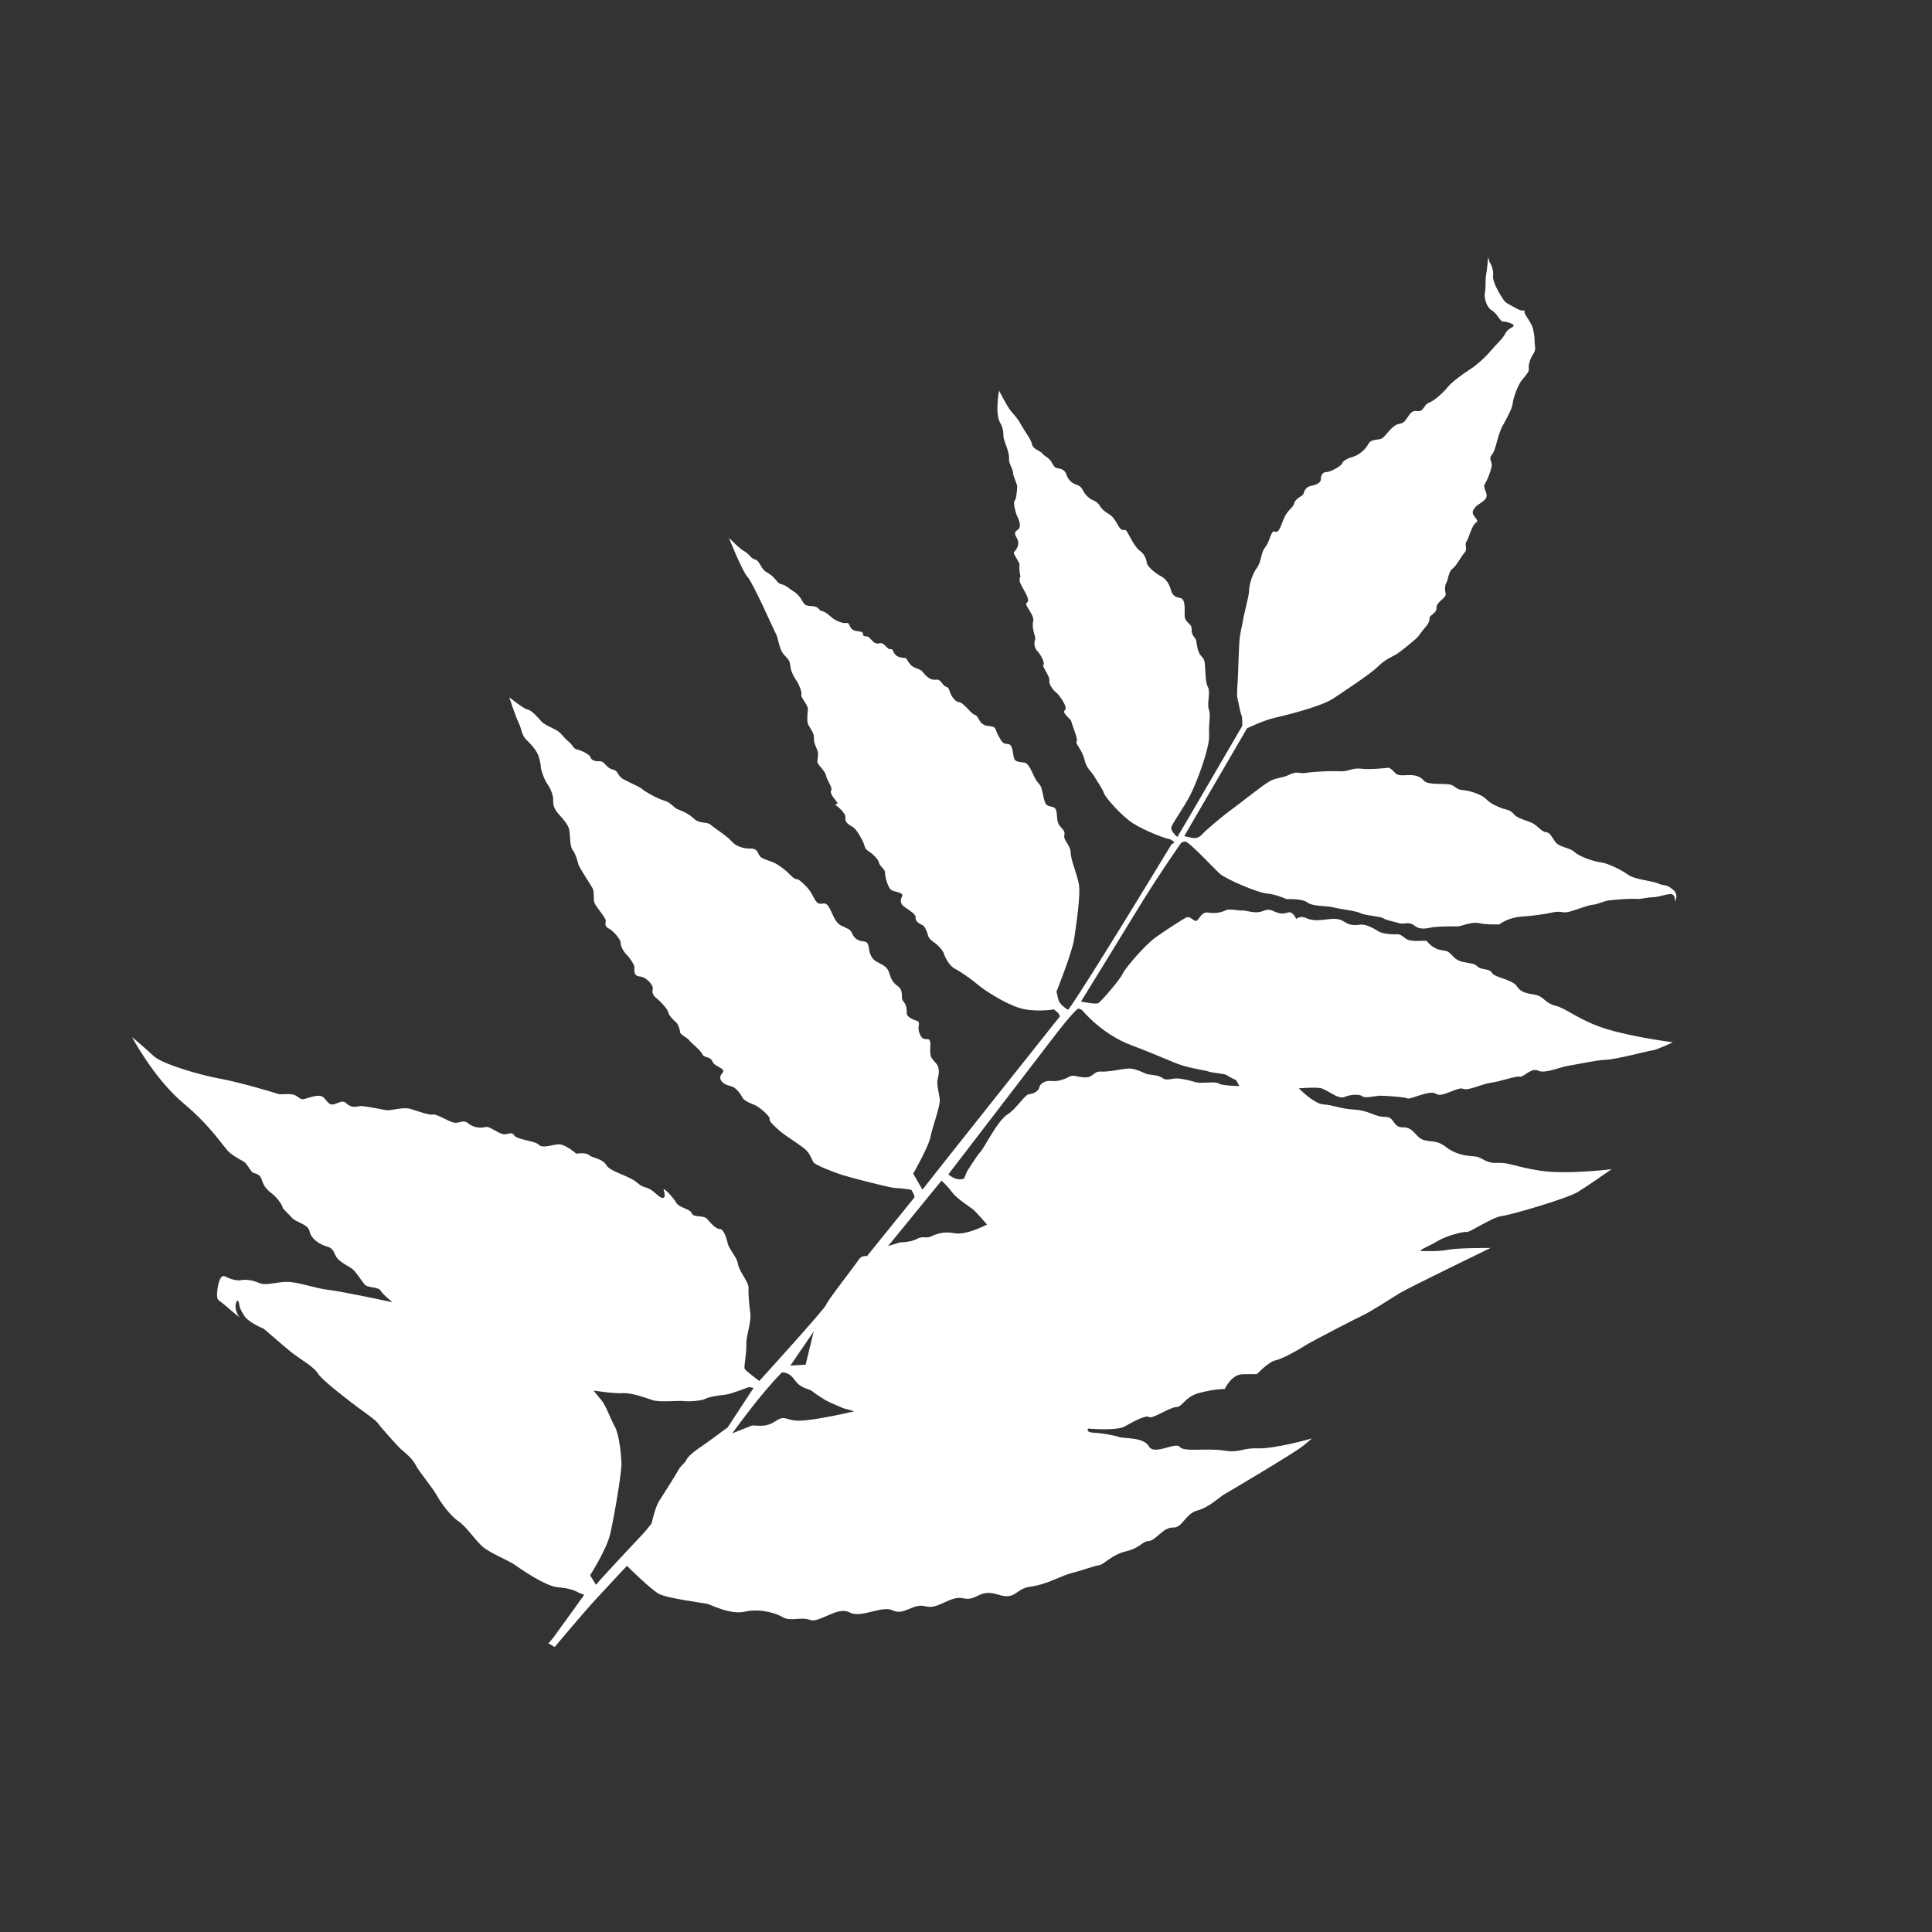
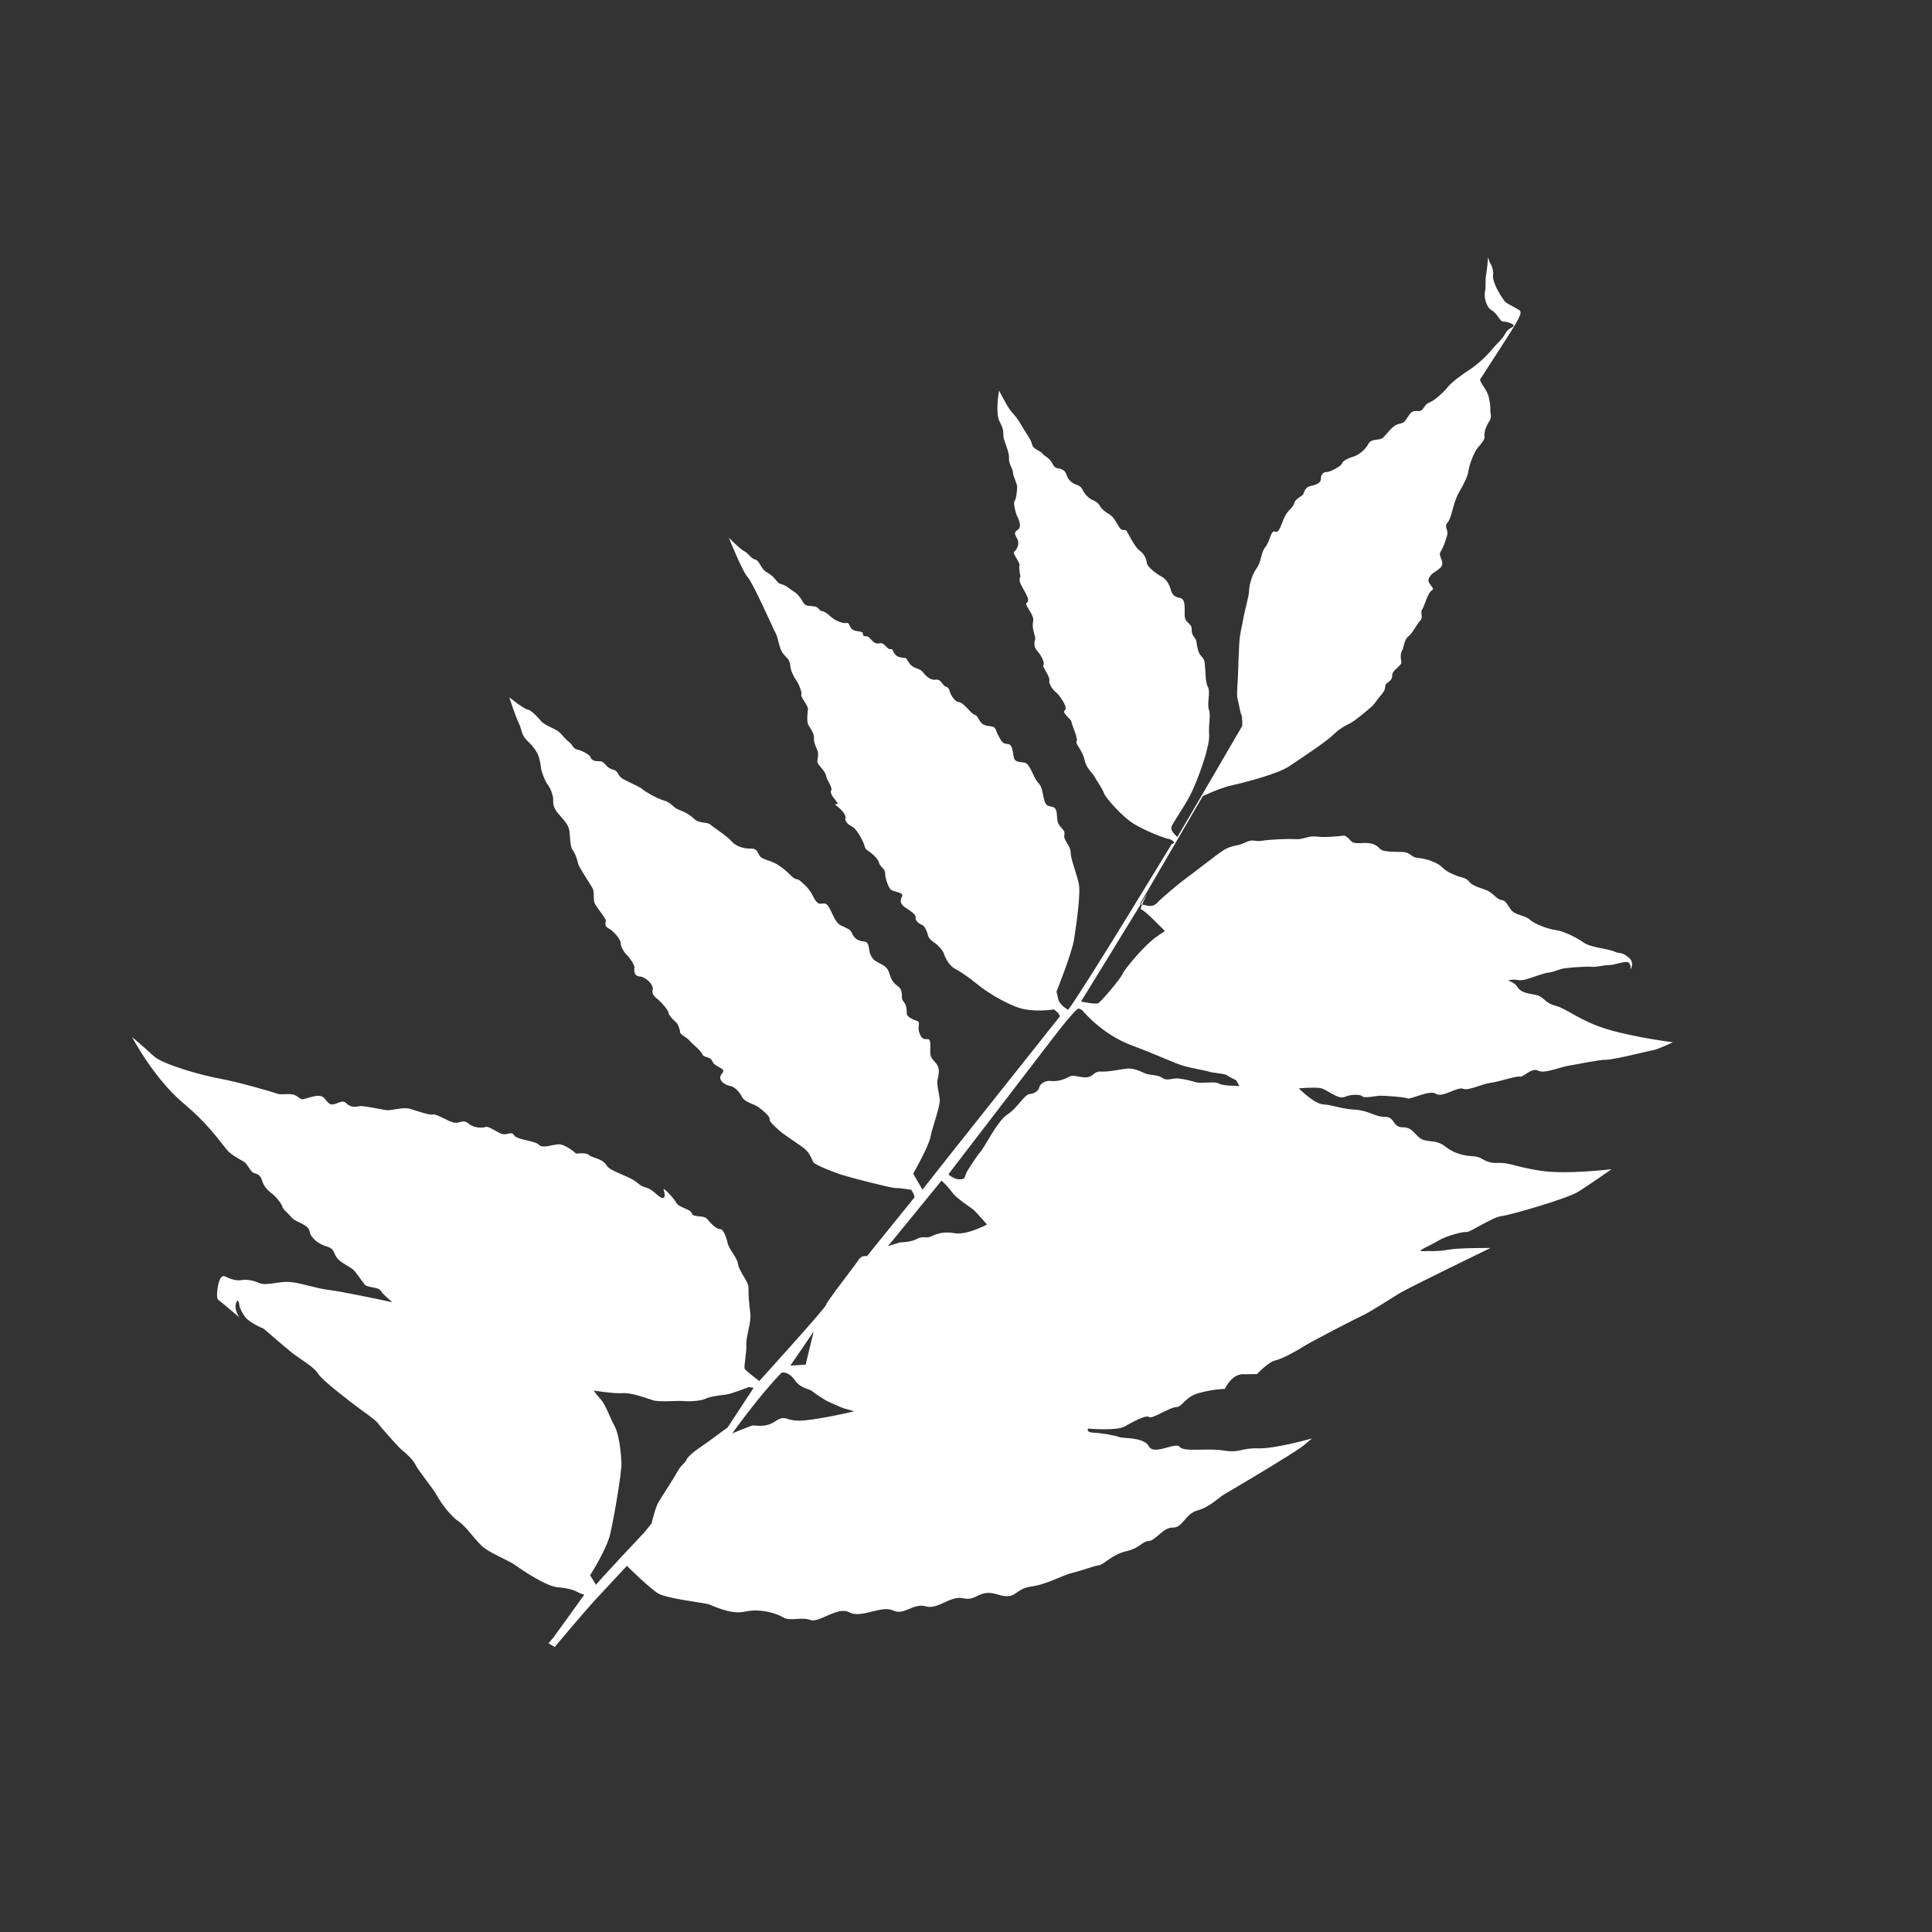
<svg xmlns="http://www.w3.org/2000/svg" version="1.1" x="0px" y="0px" width="141.73px" height="141.73px" viewBox="0 0 141.73 141.73" enable-background="new 0 0 141.73 141.73" xml:space="preserve">
  <rect x="0" y="0" width="141.73" height="141.73" fill="#333333" stroke="none" />
  <g>
-     <path fill="white" d="M111.23,22.62c-0.57-0.33-0.75-0.36-0.94-0.64c-0.19-0.28-0.82-1.25-0.76-1.77c0.07-0.52-0.26-0.99-0.26-0.99l-0.1-0.36   c0,0-0.07,0.87-0.15,1.3c-0.08,0.43,0,0.87-0.08,1.24c-0.09,0.37,0.07,1.12,0.5,1.37c0.43,0.25,0.59,0.83,0.84,0.82   c0.25-0.01,0.82,0.19,0.76,0.32c-0.06,0.13-0.42,0.17-0.62,0.57c-0.2,0.4-0.63,0.74-1.01,1.2c-0.38,0.47-1.11,1.13-1.59,1.43   c-0.48,0.3-1.35,0.94-1.61,1.28c-0.26,0.34-0.94,0.97-1.31,1.12c-0.37,0.14-0.34,0.32-0.59,0.56c-0.26,0.24-0.56-0.14-0.91,0.34   c-0.35,0.48-0.34,0.61-0.78,0.69c-0.44,0.08-0.84,0.69-1.13,0.98c-0.29,0.29-0.88,0.04-1.11,0.49c-0.23,0.45-0.76,0.84-1.1,0.93   c-0.34,0.09-0.79,0.31-0.82,0.49c-0.03,0.18-0.89,0.66-1.16,0.64c-0.27-0.01-0.41,0.26-0.4,0.51c0.01,0.25-0.31,0.43-0.72,0.5   c-0.41,0.07-0.52,0.45-0.57,0.6c-0.04,0.15-0.59,0.33-0.66,0.66c-0.07,0.33-0.45,0.48-0.7,1c-0.26,0.53-0.4,1.25-0.71,1.1   c-0.31-0.15-0.37,0.72-0.72,1.14c-0.35,0.42-0.26,1.04-0.63,1.54c-0.37,0.5-0.56,1.31-0.56,1.67c0,0.35-0.36,1.62-0.42,2.03   c-0.06,0.42-0.26,1.05-0.3,1.84c-0.04,0.8-0.08,1.78-0.09,2.28c-0.01,0.49-0.12,1.42-0.04,1.73c0.08,0.31,0.21,1.08,0.29,1.22   c0.08,0.15,0.06,0.8,0.06,0.8s-4.29,7.38-4.76,8.15c0,0-0.52-0.42-0.44-0.72c0.09-0.31,0.86-1.35,1.38-2.34   c0.51-0.99,1.44-3.51,1.39-4.41c-0.05-0.9,0.14-1.49-0.02-1.89c-0.15-0.4,0.13-1.27-0.06-1.62c-0.19-0.34-0.17-0.94-0.21-1.37   c-0.04-0.43,0.01-0.62-0.28-0.91c-0.29-0.29-0.33-0.88-0.37-1.12c-0.04-0.24-0.37-0.38-0.34-0.84c0.03-0.47-0.47-0.45-0.51-0.97   c-0.03-0.53,0.1-1.28-0.36-1.35c-0.46-0.07-0.59-0.32-0.67-0.63c-0.08-0.31-0.32-0.76-0.68-0.94s-1.04-0.71-1.07-0.99   c-0.03-0.28-0.18-0.67-0.54-0.92c-0.36-0.25-0.86-1.33-0.97-1.46c-0.11-0.13-0.31,0.14-0.57-0.33c-0.26-0.47-0.44-0.73-0.72-0.89   c-0.29-0.17-0.52-0.36-0.67-0.63c-0.15-0.27-0.58-0.42-0.58-0.42s-0.42-0.22-0.65-0.7c-0.24-0.48-0.56-0.3-0.91-0.66   c-0.36-0.35-0.22-0.62-0.55-0.82c-0.33-0.2-0.54,0.01-0.76-0.45c-0.22-0.46-0.59-0.54-0.74-0.75c-0.15-0.21-0.68-0.3-0.76-0.67   c-0.08-0.38-0.45-0.82-0.77-1.38c-0.31-0.57-0.5-0.72-0.79-1.08c-0.29-0.35-0.86-1.49-0.86-1.49s-0.31,1.65,0.06,2.32   c0.37,0.67,0.2,0.89,0.29,1.22s0.42,1.05,0.38,1.43c-0.04,0.38,0.27,0.72,0.29,1.04c0.01,0.31,0.32,0.82,0.31,1.08   c-0.02,0.26-0.06,0.87-0.19,1c-0.12,0.13,0.07,0.83,0.14,1.02c0.07,0.18,0.48,0.86,0.07,1.12c-0.4,0.26-0.02,0.49,0.05,0.84   c0.07,0.35-0.2,0.69-0.31,0.78c-0.11,0.09,0.47,0.8,0.41,0.97c-0.07,0.17,0.07,0.83,0.07,0.83s-0.17,0.16,0.03,0.57   c0.19,0.41,0.74,1.17,0.45,1.33c-0.29,0.16,0.58,0.87,0.45,1.39c-0.13,0.52,0.21,1.14,0.15,1.3c-0.07,0.17-0.13,0.59,0.18,0.9   c0.3,0.31,0.55,0.92,0.42,0.99c-0.13,0.07,0.5,0.85,0.44,1.14c-0.06,0.29,0.34,0.78,0.48,0.86c0.14,0.08,0.93,1.1,0.66,1.31   c-0.27,0.21,0.46,0.65,0.48,0.86c0.02,0.21,0.51,1.27,0.38,1.43c-0.13,0.17,0.43,0.66,0.57,1.33c0.14,0.66,0.53,0.9,0.71,1.22   s0.62,0.94,0.73,1.27c0.12,0.32,1.27,1.65,2.13,2.2c0.86,0.55,2.36,1.11,2.6,1.14c0.24,0.03,0.44,0.27,0.44,0.27l-0.22,0.13   c0,0-6.36,10.5-7.58,12.14c0,0-0.63-0.33-0.73-0.79c-0.1-0.46-0.13-0.54-0.13-0.54s1.15-2.86,1.3-3.88   c0.15-1.01,0.49-3.3,0.34-4.03c-0.14-0.73-0.59-1.77-0.6-2.31c-0.01-0.54-0.56-0.88-0.46-1.29c0.1-0.41-0.41-0.51-0.5-1.01   c-0.09-0.5,0.02-0.95-0.39-1.04c-0.41-0.1-0.49-0.08-0.63-0.68c-0.14-0.6-0.11-0.78-0.43-1.12c-0.32-0.34-0.56-1.36-0.96-1.44   c-0.39-0.07-0.72-0.02-0.8-0.39c-0.08-0.37-0.08-0.96-0.44-0.98c-0.37-0.02-0.42-0.12-0.68-0.59c-0.26-0.47-0.14-0.66-0.58-0.71   c-0.44-0.05-0.64-0.1-0.87-0.52c-0.23-0.42-0.22-0.23-0.46-0.42c-0.23-0.19-0.25-0.28-0.65-0.64c-0.39-0.36-0.37-0.02-0.74-0.46   c-0.37-0.44-0.23-0.77-0.54-0.86c-0.3-0.08-0.35-0.57-0.74-0.52c-0.39,0.06-0.7-0.22-0.92-0.49c-0.21-0.27-0.3-0.25-0.63-0.39   c-0.34-0.14-0.42-0.35-0.58-0.58c-0.16-0.23,0.04-0.05-0.53-0.19c-0.56-0.14-0.42-0.64-0.68-0.59c-0.26,0.05-0.45-0.52-0.79-0.43   s-0.48-0.12-0.71-0.35c-0.22-0.23-0.16-0.11-0.42-0.18c-0.27-0.08,0.17-0.29-0.52-0.36c-0.68-0.07-0.49-0.66-0.78-0.6   c-0.29,0.06-0.8-0.17-1.04-0.36c-0.24-0.19-0.47-0.45-0.77-0.51c-0.29-0.06-0.18-0.32-0.68-0.36c-0.51-0.04-0.57-0.04-0.78-0.41   c-0.21-0.37-0.46-0.59-0.69-0.72c-0.23-0.13-0.43-0.37-0.78-0.47c-0.35-0.1-0.27-0.14-0.59-0.48c-0.32-0.34-0.47-0.32-0.73-0.56   c-0.26-0.24-0.37-0.73-0.67-0.79c-0.29-0.06-0.47-0.45-0.78-0.6s-1.13-0.99-1.13-0.99s0.98,2.46,1.37,2.88   c0.4,0.42,1.89,3.82,2.07,4.14c0.18,0.32,0.24,1.06,0.5,1.43c0.27,0.37,0.52,0.42,0.57,0.97c0.05,0.55,0.46,1.06,0.54,1.21   c0.08,0.15,0.35,0.74,0.26,0.88c-0.08,0.14,0.51,0.81,0.49,1.05c-0.03,0.24-0.1,0.92,0.02,1.15s0.46,0.65,0.42,0.99   c-0.03,0.34,0.17,0.65,0.27,0.95c0.1,0.3-0.07,0.69,0,0.87c0.07,0.18,0.57,0.62,0.62,0.94c0.05,0.33,0.5,0.85,0.37,1.08   c-0.13,0.23,0.33,0.71,0.45,0.88c0.12,0.16-0.27,0.09-0.12,0.19c0.16,0.11,0.78,0.6,0.72,0.95s0.33,0.53,0.57,0.68   c0.25,0.15,0.64,0.87,0.75,1.13c0.11,0.26,0.08,0.44,0.33,0.59c0.25,0.15,0.75,0.58,0.81,0.87c0.06,0.29,0.46,0.48,0.45,0.75   c-0.02,0.26,0.2,1.05,0.43,1.24c0.24,0.19,0.99,0.16,0.8,0.52c-0.19,0.36-0.03,0.59,0.23,0.77c0.26,0.18,0.83,0.51,0.78,0.76   c-0.05,0.26,0.34,0.49,0.49,0.54c0.15,0.04,0.36,0.48,0.41,0.74c0.05,0.26,0.36,0.48,0.52,0.58c0.16,0.11,0.59,0.54,0.65,0.77   c0.06,0.22,0.37,0.89,0.82,1.12c0.45,0.23,1.19,0.76,1.68,1.17c0.48,0.41,1.9,1.33,3,1.69c1.1,0.36,2.58,0.12,2.58,0.12l0.3,0.25   l0.14,0.25c0,0-9.59,12.06-10.09,12.72l-0.68-1.17c0,0,1.13-1.98,1.26-2.67c0.13-0.69,0.74-2.32,0.69-2.77   c-0.05-0.45-0.23-1.12-0.17-1.42c0.06-0.29,0.24-0.84-0.1-1.23c-0.34-0.39-0.41-0.45-0.43-0.83c-0.02-0.38,0.11-0.97-0.21-0.95   c-0.31,0.01-0.44-0.04-0.6-0.51c-0.16-0.46,0.17-0.74-0.21-0.85s-0.7-0.33-0.7-0.51c-0.01-0.19,0.02-0.56-0.21-0.85   c-0.23-0.29-0.1-0.24-0.17-0.71c-0.07-0.48-0.43-0.43-0.7-0.9c-0.26-0.47-0.16-0.81-0.68-1.11c-0.52-0.29-0.68-0.3-0.89-0.73   c-0.21-0.43-0.02-0.96-0.52-1c-0.51-0.04-0.72-0.31-0.86-0.62c-0.14-0.31-0.33-0.3-0.52-0.42c-0.19-0.12-0.49-0.08-0.83-0.8   c-0.33-0.72-0.45-0.98-0.75-0.94c-0.3,0.04-0.45,0.06-0.73-0.5c-0.27-0.56-0.61-0.86-0.92-1.13c-0.31-0.28-0.29,0-0.71-0.41   c-0.42-0.41-0.42-0.41-0.91-0.76c-0.48-0.35-1.19-0.4-1.38-0.68c-0.19-0.28-0.19-0.57-0.69-0.55c-0.51,0.02-1.11-0.19-1.4-0.55   c-0.29-0.35-1.29-0.99-1.54-1.21s-0.79-0.04-1.2-0.43c-0.41-0.39-0.86-0.56-1.19-0.69c-0.33-0.14-0.5-0.5-1-0.64   c-0.5-0.14-1.39-0.65-1.59-0.83c-0.2-0.18-0.65-0.35-1.01-0.54c-0.36-0.19-0.58-0.23-0.78-0.6c-0.21-0.37-0.35-0.23-0.65-0.42   c-0.3-0.19-0.39-0.52-0.73-0.5c-0.34,0.03-0.61-0.11-0.64-0.29c-0.03-0.17-0.63-0.49-0.96-0.56c-0.33-0.07-0.31-0.31-0.64-0.58   c-0.34-0.26-0.53-0.61-0.83-0.8c-0.3-0.19-0.99-0.45-1.19-0.7c-0.2-0.24-0.72-0.83-1-0.86c-0.28-0.04-1.34-0.9-1.34-0.9   s0.44,1.37,0.69,1.88c0.25,0.51,0.17,0.88,0.64,1.32c0.47,0.45,0.72,0.83,0.82,1.13c0.1,0.3,0.17,0.71,0.17,0.84   s0.25,0.92,0.5,1.24c0.24,0.32,0.4,0.84,0.4,1.07c0,0.23-0.04,0.57,0.35,1.03c0.39,0.46,0.78,0.83,0.84,1.28   c0.06,0.45,0.04,1.17,0.24,1.42c0.2,0.24,0.38,0.86,0.41,1.03c0.03,0.18,0.91,1.52,1.05,1.77c0.14,0.25,0.05,0.78,0.13,1.05   c0.09,0.28,0.87,1.16,0.84,1.34c-0.03,0.18-0.1,0.41,0.21,0.56c0.31,0.15,0.89,0.79,0.88,1.06c-0.01,0.27,0.27,0.72,0.45,0.88   c0.18,0.16,0.56,0.72,0.56,0.89c-0.01,0.16-0.09,0.66,0.38,0.69c0.47,0.03,1.06,0.64,0.96,0.98c-0.1,0.35,0.23,0.58,0.4,0.72   c0.17,0.13,0.75,0.77,0.75,0.94c-0.01,0.16,0.39,0.59,0.54,0.7c0.16,0.11,0.32,0.57,0.32,0.75c0.01,0.19,0.5,0.37,0.69,0.62   c0.2,0.24,0.8,0.69,0.94,0.99c0.14,0.31,0.58,0.13,0.75,0.55c0.17,0.42,1.07,0.47,0.7,0.87c-0.36,0.39,0.06,0.8,0.57,0.91   c0.51,0.1,0.81,0.65,0.93,0.87s0.55,0.4,0.87,0.52s1.17,0.84,1.12,1.03c-0.05,0.19,0.3,0.48,0.69,0.84   c0.39,0.36,1.61,1.1,1.94,1.41c0.33,0.3,0.47,0.74,0.58,0.93c0.11,0.2,1.51,0.74,2.1,0.93c0.59,0.19,3.56,0.96,3.91,0.96   c0.35,0,1.17,0.13,1.17,0.13l0.18,0.32l0.06,0.23l-3.5,4.33c0,0-0.36-0.13-0.62,0.28c-0.26,0.41-2.32,3.03-2.37,3.28   c-0.05,0.25-4.9,5.59-4.9,5.59s-0.99-0.74-1.07-0.89c-0.08-0.15,0.15-1.18,0.12-1.77c-0.04-0.59,0.38-1.63,0.29-2.32   c-0.09-0.69-0.15-1.43-0.13-1.86c0.02-0.43-0.69-1.19-0.77-1.73c-0.08-0.54-0.65-1.06-0.76-1.54c-0.11-0.49-0.32-1.04-0.57-1.04   c-0.25,0.01-0.62-0.36-0.92-0.72c-0.29-0.35-1.01-0.08-1.14-0.43c-0.13-0.35-0.92-0.39-1.14-0.78c-0.22-0.39-1.05-1.26-0.92-0.91   c0.13,0.35,0.15,0.92-0.57,0.25c-0.72-0.66-0.77-0.28-1.38-0.81c-0.62-0.53-1.99-0.8-2.26-1.29c-0.28-0.49-1.07-0.53-1.28-0.74   c-0.21-0.21-0.93-0.1-0.93-0.1s-0.84-0.76-1.38-0.68c-0.54,0.07-1.12,0.3-1.37,0.02c-0.25-0.28-1.62-0.36-1.8-0.68   s-0.47-0.03-0.82-0.09c-0.36-0.06-1.01-0.6-1.26-0.53c-0.25,0.08-0.84,0.11-1.26-0.24c-0.42-0.35-0.62-0.01-1.04-0.07   c-0.42-0.06-1.34-0.68-1.59-0.6c-0.25,0.07-1.15-0.27-1.68-0.42c-0.54-0.15-1.4,0.16-1.75,0.1s-1.67-0.33-1.9-0.3   c-0.24,0.04-0.65,0.17-1.02-0.21c-0.37-0.38-0.9,0.34-1.28,0c-0.38-0.34-0.35-0.68-1.15-0.49c-0.8,0.19-0.72,0.33-1.16,0   c-0.44-0.33-1.08-0.08-1.44-0.2c-0.36-0.13-2.83-0.85-4.18-1.1c-1.36-0.24-4.26-1.05-4.93-1.68c-0.67-0.63-1.57-1.38-1.57-1.38   s1.57,3,3.74,4.83c2.17,1.82,2.96,3.25,3.4,3.63c0.43,0.37,0.9,0.57,1.1,0.71c0.21,0.14,0.46,0.71,0.66,0.79   c0.21,0.08,0.5,0.08,0.64,0.58c0.15,0.5,0.49,0.76,0.78,0.99c0.29,0.23,0.68,0.75,0.71,0.93c0.03,0.17,0.42,0.47,0.7,0.8   c0.28,0.33,1.19,0.46,1.29,0.99c0.1,0.52,0.68,0.94,1.26,1.11c0.57,0.16,0.5,0.5,0.75,0.84c0.26,0.34,0.9,0.63,1.14,0.82   c0.24,0.19,0.67,0.86,0.88,1.12c0.21,0.27,1.03,0.17,1.19,0.47c0.17,0.29,0.86,0.84,0.86,0.84s-3.69-0.79-4.66-0.9   c-0.97-0.11-2.14-0.55-2.94-0.59c-0.8-0.04-1.67,0.31-2.18,0.08c-0.51-0.23-1.02-0.27-1.31-0.21c-0.29,0.06-0.73-0.04-1.18-0.27   c-0.45-0.23-0.6,0.94-0.6,1.36c0.01,0.42,0.08,0.31,0.69,0.84c0.61,0.53,0.95,0.79,0.95,0.79s-0.38-0.5-0.26-0.98   c0.12-0.48,0.24-0.1,0.25,0.05c0.02,0.15,0.03,0.28,0.35,0.8c0.32,0.53,1.44,0.97,1.44,0.97s1.43,1.24,2.02,1.72   c0.59,0.48,1.65,1.05,1.97,1.58c0.33,0.53,2.53,2.18,2.82,2.4c0.29,0.23,1.42,0.99,1.6,1.27c0.19,0.28,1.45,1.68,1.63,1.84   c0.18,0.16,0.86,0.68,1.1,1.17c0.23,0.48,1.23,1.64,1.58,2.28c0.36,0.64,1.04,1.52,1.6,1.89c0.56,0.37,1.28,1.49,1.84,1.92   c0.56,0.43,1.86,0.97,2.24,1.24c0.38,0.27,2.26,1.58,3.17,1.66c0.91,0.07,1.31,0.27,1.45,0.35c0.14,0.08,0.5,0.2,0.5,0.2   s-2.04,2.84-2.26,3.13c-0.23,0.29-0.37,0.43-0.37,0.43l0.46,0.27c0,0,2.02-2.41,2.98-3.46c0.97-1.05,2.32-2.49,2.32-2.49   s1.72,1.71,2.34,2.05c0.62,0.34,3.29,0.67,3.6,0.75c0.31,0.09,1.65,0.8,2.71,0.56c1.07-0.25,2.3,0.1,2.81,0.42   c0.52,0.31,1.34-0.06,1.99,0.19c0.65,0.24,2.01-1.03,2.87-0.56c0.86,0.47,2.37-0.54,3.19-0.14c0.83,0.4,1.49-0.57,2.41-0.3   c0.92,0.26,1.79-0.82,2.77-0.59c0.99,0.23,1.14-0.72,2.51-0.28c1.37,0.45,1.23-0.42,2.43-0.58s2.22-0.8,3.05-1.01   c0.83-0.2,1.53-0.5,1.93-0.55c0.4-0.05,0.94-0.78,2.01-1.03c1.06-0.25,1.14-0.72,1.65-0.75c0.51-0.02,1.07-1.02,1.78-0.99   c0.71,0.04,0.9-1.01,1.79-1.25c0.9-0.24,1.61-0.98,2-1.2c0.39-0.22,5.12-3.02,5.77-3.55c0.65-0.54,0.65-0.54,0.65-0.54   s-2.71,0.77-3.94,0.73c-1.23-0.05-1.34,0.36-2.53,0.16c-1.19-0.2-2.94,0.13-3.24-0.27c-0.3-0.39-1.87,0.66-2.26-0.04   c-0.38-0.69-1.86-0.56-2.18-0.68c-0.32-0.12-1.32-0.3-1.9-0.32c-0.57-0.03-0.38-0.3-0.38-0.3s2.08,0.18,2.67-0.15   c0.59-0.33,1.58-0.88,1.8-0.7s1.53-0.72,2-0.73c0.47,0,0.61-0.77,1.74-1.05c1.13-0.29,1.82-0.28,1.82-0.28s0.48-1.08,1.33-1.08   c0.86,0,1.03-0.01,1.03-0.01s0.84-0.89,1.34-1c0.5-0.11,1.49-0.65,2.19-1.09c0.71-0.43,3.72-1.98,4.26-2.23   c0.54-0.26,2.1-1.25,2.67-1.61c0.57-0.36,6.67-3.32,6.67-3.32s-2.29-0.02-3.11,0.13c-0.82,0.15-1.38,0.08-1.88,0.1   c-0.51,0.02,0.45-0.34,1.1-0.73c0.64-0.4,1.92-0.72,2.13-0.67c0.21,0.06,1.89-1.09,2.57-1.17c0.69-0.08,4.79-1.28,5.6-1.77   c0.8-0.49,2.47-1.67,2.47-1.67s-3.29,0.41-5.23,0.11c-1.93-0.3-2.23-0.61-3.15-0.57c-0.93,0.04-1.06-0.44-1.69-0.48   c-0.62-0.04-1.37-0.14-2.05-0.67c-0.68-0.53-0.98-0.36-1.62-0.52c-0.64-0.16-0.75-0.96-1.55-0.94c-0.81,0.01-0.56-0.77-1.33-0.77   c-0.78,0-1.17-0.47-2.23-0.53c-1.06-0.06-1.56-0.34-2.27-0.38c-0.71-0.04-1.82-1.18-1.82-1.18s1.11-0.1,1.58-0.02   c0.48,0.08,1.3,0.87,1.78,0.65c0.48-0.22,1.19-0.19,1.31-0.04c0.13,0.15,1.01-0.04,1.26-0.05c0.25-0.01,1.86,0.09,2.04,0.2   c0.19,0.11,1.65-0.66,2.09-0.34c0.43,0.32,1.59-0.54,1.99-0.37c0.39,0.17,1.31-0.34,2.04-0.44c0.72-0.1,1.86-0.52,2.12-0.45   c0.26,0.07,0.86-0.69,1.34-0.44c0.48,0.25,1.54-0.25,2.29-0.37c0.75-0.12,2.08-0.42,2.72-0.43c0.64-0.01,3.12-0.66,3.44-0.7   c0.32-0.05,1.44-0.58,1.44-0.58s-2.78-0.35-4.79-0.95c-2.01-0.6-2.99-1.52-3.79-1.72c-0.8-0.2-0.87-0.64-1.38-0.78   c-0.51-0.14-1.13-0.1-1.47-0.64c-0.34-0.54-1.64-0.64-1.84-1c-0.2-0.36-0.78-0.17-1.1-0.5c-0.32-0.34-1.18-0.12-1.69-0.65   c-0.51-0.53-0.46-0.43-0.98-0.53c-0.53-0.09-0.95-0.55-1-0.65c-0.06-0.1-1.17,0.13-1.58-0.2c-0.4-0.34-0.55-0.3-0.55-0.3   s-1.01,0.04-1.41-0.21c-0.4-0.25-0.95-0.55-1.35-0.5c-0.4,0.05-0.74,0.07-1.14-0.19c-0.39-0.25-0.67-0.27-1.27-0.2   c-0.6,0.07-1.09,0.13-1.55-0.09c-0.46-0.22-0.74,0.07-0.74,0.07s-0.24-0.6-0.61-0.48c-0.37,0.12-0.63,0.1-1.1-0.12   c-0.46-0.22-0.65,0.06-1.11,0.1c-0.45,0.04-1-0.17-1.15-0.13c-0.15,0.04-0.95-0.16-1.21-0.01c-0.26,0.14-0.76,0.25-1.24,0.17   c-0.47-0.08-0.58,0.28-0.82,0.54c-0.24,0.26-0.5-0.37-0.86-0.17c-0.36,0.2-1.41,0.87-2.21,1.44c-0.8,0.57-2.26,2.29-2.43,2.68   c-0.17,0.4-1.58,2.04-1.78,2.15c-0.2,0.11-1.27-0.12-1.27-0.12s2.38-3.85,4.04-6.58c1.66-2.73,3.25-4.98,3.25-4.98   s0.11-0.19,0.38-0.17c0.27,0.02,2.07,1.95,2.51,2.35c0.44,0.4,2.8,1.41,3.43,1.45c0.62,0.04,1.48,0.42,1.48,0.42   s1.13-0.06,1.51,0.24c0.38,0.31,1.51,0.24,1.91,0.36c0.41,0.12,1.7,0.26,2,0.43c0.31,0.17,1.51,0.24,1.66,0.37   c0.16,0.13,0.84,0.26,1.19,0.37c0.36,0.1,0.68-0.17,1.13,0.19c0.45,0.35,0.98,0.14,1.39,0.09c0.4-0.05,1.43-0.06,1.73-0.05   c0.3,0,1.04-0.37,1.59-0.24c0.54,0.13,1.49,0.09,1.49,0.09s0.62-0.5,1.62-0.57c1-0.07,1.64-0.17,2.31-0.31   c0.66-0.14,0.67,0.11,1.29-0.07c0.61-0.18,1.32-0.47,1.63-0.49c0.31-0.01,0.76-0.26,1.21-0.32c0.45-0.06,1.54-0.14,1.94-0.11   c0.4,0.04,0.78-0.11,1.26-0.12c0.48,0,1.28-0.36,1.48-0.18c0.2,0.18,0.12,0.51,0.12,0.51s0.37-0.5-0.15-0.91   c-0.52-0.42-0.6-0.22-1.04-0.42c-0.44-0.21-1.71-0.28-2.24-0.66c-0.53-0.38-1.5-0.84-1.98-0.9c-0.48-0.05-1.55-0.4-1.94-0.76   c-0.4-0.36-1.11-0.32-1.42-0.76c-0.31-0.44-0.37-0.66-0.67-0.69s-0.6-0.44-0.94-0.64c-0.34-0.2-1.17-0.35-1.42-0.69   c-0.26-0.34-0.67-0.34-0.93-0.45c-0.26-0.11-0.73-0.27-1.1-0.65c-0.37-0.37-1.25-0.63-1.72-0.66s-0.52-0.29-0.9-0.4   c-0.38-0.11-1.65,0.05-1.93-0.28c-0.28-0.33-0.66-0.44-1.17-0.42c-0.5,0.02-0.78,0.05-0.97-0.17c-0.18-0.22-0.41-0.39-0.49-0.37   c-0.09,0.01-1.33,0.16-1.99,0.07c-0.66-0.08-0.94,0.23-1.57,0.19c-0.63-0.04-1.98,0.03-2.48,0.12c-0.5,0.09-0.61-0.17-1.19,0.12   c-0.58,0.29-0.99,0.19-1.57,0.55s-1.93,1.46-2.69,2.01c-0.76,0.55-1.98,1.61-2.15,1.81c-0.18,0.2-0.42,0.36-0.82,0.26   c-0.41-0.1-0.51-0.11-0.51-0.11s3.3-5.67,4.61-7.91c0,0,1.19-0.59,2.14-0.8c0.95-0.21,3.37-0.84,4.19-1.39   c0.82-0.55,2.74-1.81,3.26-2.33c0.52-0.51,0.92-0.67,1.29-0.87c0.37-0.21,1.11-0.84,1.44-1.12c0.33-0.28,0.42-0.52,0.66-0.79   c0.24-0.26,0.42-0.52,0.41-0.78c-0.01-0.25,0.53-0.33,0.51-0.77c-0.02-0.44,0.76-0.71,0.67-1.05s-0.03-0.69,0.07-0.81   c0.1-0.12,0.12-0.77,0.44-1.01c0.32-0.24,0.61-0.88,0.87-1.16c0.26-0.27-0.02-0.6,0.15-0.83c0.17-0.22,0.39-1.21,0.71-1.39   c0.32-0.18-0.44-0.5-0.21-0.91c0.22-0.42,0.46-0.39,0.84-0.76c0.38-0.37-0.18-0.84-0.01-1.12c0.17-0.29,0.38-0.76,0.5-1.25   c0.12-0.48-0.28-0.56,0.05-0.96c0.32-0.41,0.34-1.31,0.8-2.15c0.47-0.84,0.67-1.24,0.72-1.66c0.06-0.42,0.41-1.36,0.69-1.67   c0.28-0.32,0.53-0.62,0.48-0.82c-0.04-0.2,0.07-0.68,0.32-1.05c0.25-0.37,0.11-0.61,0.11-0.8c-0.01-0.19,0.02-0.43-0.11-1.01   s-0.67-1.08-0.64-1.32C111.93,22.65,111.81,22.95,111.23,22.62z M51.43,106.13c-0.75,0.5-1.04,0.84-1.09,0.99   c-0.04,0.15-0.39,0.39-0.56,0.7c-0.17,0.31-1.15,1.88-1.43,2.3c-0.28,0.42-0.55,1.64-0.55,1.64l-0.51,0.63c0,0-3.14,3.33-3.57,3.87   l-0.43-0.7c0,0,1.2-1.87,1.47-3.01c0.27-1.14,0.86-4.56,0.83-5.23c-0.03-0.67-0.16-2.06-0.48-2.65c-0.33-0.59-0.66-1.57-1.01-1.98   c-0.36-0.41-0.55-0.68-0.55-0.68s1.51,0.24,2.13,0.19c0.62-0.04,1.65,0.33,2.18,0.51c0.53,0.18,1.9,0.02,2.28,0.07   c0.37,0.05,1.33-0.01,1.62-0.17c0.3-0.16,1.1-0.26,1.47-0.3c0.37-0.03,1.71-0.56,1.71-0.56l0.34,0.07l-1.91,2.91   C53.36,104.71,52.18,105.62,51.43,106.13z M58.58,104.22c-1.04-0.02-0.94-0.46-1.73,0.06c-0.79,0.52-1.47,0.22-1.72,0.31   c-0.25,0.09-1.41,0.56-1.41,0.56s2.03-2.85,3.63-4.46c0,0,0.5-0.11,0.95,0.55c0.45,0.65,1.09,0.64,1.26,0.8   c0.17,0.16,0.71,0.5,0.97,0.66c0.26,0.16,1.32,0.6,1.32,0.6l0.82,0.23C62.68,103.54,59.63,104.24,58.58,104.22z M59.1,100.11   l-1.12,0.07l1.71-2.5L59.1,100.11z M70.04,90.47c-0.87-0.17-1.38,0.08-1.76,0.24c-0.38,0.17-0.56-0.08-1.02,0.18   c-0.46,0.25-1.23,0.25-1.23,0.25l-0.88,0.27l3.92-4.8c0,0,0.42,0.37,0.78,0.86c0.36,0.49,1.39,1.12,1.57,1.28   c0.18,0.16,0.99,1.08,0.99,1.08S70.91,90.63,70.04,90.47z M82.98,76.67c2.17,0.82,3.13,1.31,3.85,1.52   c0.72,0.21,1.7,0.35,1.87,0.43c0.17,0.08,1.15,0.13,1.31,0.26s0.67,0.36,0.67,0.36l0.24,0.43c0,0-1.29-0.01-1.52-0.19   c-0.23-0.17-1.28,0.02-1.64-0.08c-0.36-0.1-0.77-0.22-1.27-0.28c-0.51-0.06-0.87,0.22-1.23-0.05c-0.37-0.27-0.9-0.15-1.31-0.35   c-0.41-0.2-0.89-0.37-1.26-0.33c-0.37,0.03-1.4,0.26-1.94,0.22c-0.54-0.04-0.55,0.48-1.23,0.42c-0.67-0.05-0.76-0.22-1.13-0.02   c-0.36,0.2-0.84,0.34-1.3,0.29c-0.46-0.05-0.81,0.24-0.85,0.47c-0.04,0.24-0.38,0.47-0.72,0.49c-0.34,0.01-0.92,1.06-1.62,1.5   c-0.71,0.43-1.74,2.52-1.97,2.73c-0.22,0.21-1,1.46-1,1.46l-0.2,0.5c0,0-0.49,0.27-1.16-0.3c0,0,6.66-8.68,7.81-10.18   c1.15-1.49,1.6-1.92,1.7-1.97c0.1-0.05,0.32,0.12,0.32,0.12S80.81,75.86,82.98,76.67z" />
+     <path fill="white" d="M111.23,22.62c-0.57-0.33-0.75-0.36-0.94-0.64c-0.19-0.28-0.82-1.25-0.76-1.77c0.07-0.52-0.26-0.99-0.26-0.99l-0.1-0.36   c0,0-0.07,0.87-0.15,1.3c-0.08,0.43,0,0.87-0.08,1.24c-0.09,0.37,0.07,1.12,0.5,1.37c0.43,0.25,0.59,0.83,0.84,0.82   c0.25-0.01,0.82,0.19,0.76,0.32c-0.06,0.13-0.42,0.17-0.62,0.57c-0.2,0.4-0.63,0.74-1.01,1.2c-0.38,0.47-1.11,1.13-1.59,1.43   c-0.48,0.3-1.35,0.94-1.61,1.28c-0.26,0.34-0.94,0.97-1.31,1.12c-0.37,0.14-0.34,0.32-0.59,0.56c-0.26,0.24-0.56-0.14-0.91,0.34   c-0.35,0.48-0.34,0.61-0.78,0.69c-0.44,0.08-0.84,0.69-1.13,0.98c-0.29,0.29-0.88,0.04-1.11,0.49c-0.23,0.45-0.76,0.84-1.1,0.93   c-0.34,0.09-0.79,0.31-0.82,0.49c-0.03,0.18-0.89,0.66-1.16,0.64c-0.27-0.01-0.41,0.26-0.4,0.51c0.01,0.25-0.31,0.43-0.72,0.5   c-0.41,0.07-0.52,0.45-0.57,0.6c-0.04,0.15-0.59,0.33-0.66,0.66c-0.07,0.33-0.45,0.48-0.7,1c-0.26,0.53-0.4,1.25-0.71,1.1   c-0.31-0.15-0.37,0.72-0.72,1.14c-0.35,0.42-0.26,1.04-0.63,1.54c-0.37,0.5-0.56,1.31-0.56,1.67c0,0.35-0.36,1.62-0.42,2.03   c-0.06,0.42-0.26,1.05-0.3,1.84c-0.04,0.8-0.08,1.78-0.09,2.28c-0.01,0.49-0.12,1.42-0.04,1.73c0.08,0.31,0.21,1.08,0.29,1.22   c0.08,0.15,0.06,0.8,0.06,0.8s-4.29,7.38-4.76,8.15c0,0-0.52-0.42-0.44-0.72c0.09-0.31,0.86-1.35,1.38-2.34   c0.51-0.99,1.44-3.51,1.39-4.41c-0.05-0.9,0.14-1.49-0.02-1.89c-0.15-0.4,0.13-1.27-0.06-1.62c-0.19-0.34-0.17-0.94-0.21-1.37   c-0.04-0.43,0.01-0.62-0.28-0.91c-0.29-0.29-0.33-0.88-0.37-1.12c-0.04-0.24-0.37-0.38-0.34-0.84c0.03-0.47-0.47-0.45-0.51-0.97   c-0.03-0.53,0.1-1.28-0.36-1.35c-0.46-0.07-0.59-0.32-0.67-0.63c-0.08-0.31-0.32-0.76-0.68-0.94s-1.04-0.71-1.07-0.99   c-0.03-0.28-0.18-0.67-0.54-0.92c-0.36-0.25-0.86-1.33-0.97-1.46c-0.11-0.13-0.31,0.14-0.57-0.33c-0.26-0.47-0.44-0.73-0.72-0.89   c-0.29-0.17-0.52-0.36-0.67-0.63c-0.15-0.27-0.58-0.42-0.58-0.42s-0.42-0.22-0.65-0.7c-0.24-0.48-0.56-0.3-0.91-0.66   c-0.36-0.35-0.22-0.62-0.55-0.82c-0.33-0.2-0.54,0.01-0.76-0.45c-0.22-0.46-0.59-0.54-0.74-0.75c-0.15-0.21-0.68-0.3-0.76-0.67   c-0.08-0.38-0.45-0.82-0.77-1.38c-0.31-0.57-0.5-0.72-0.79-1.08c-0.29-0.35-0.86-1.49-0.86-1.49s-0.31,1.65,0.06,2.32   c0.37,0.67,0.2,0.89,0.29,1.22s0.42,1.05,0.38,1.43c-0.04,0.38,0.27,0.72,0.29,1.04c0.01,0.31,0.32,0.82,0.31,1.08   c-0.02,0.26-0.06,0.87-0.19,1c-0.12,0.13,0.07,0.83,0.14,1.02c0.07,0.18,0.48,0.86,0.07,1.12c-0.4,0.26-0.02,0.49,0.05,0.84   c0.07,0.35-0.2,0.69-0.31,0.78c-0.11,0.09,0.47,0.8,0.41,0.97c-0.07,0.17,0.07,0.83,0.07,0.83s-0.17,0.16,0.03,0.57   c0.19,0.41,0.74,1.17,0.45,1.33c-0.29,0.16,0.58,0.87,0.45,1.39c-0.13,0.52,0.21,1.14,0.15,1.3c-0.07,0.17-0.13,0.59,0.18,0.9   c0.3,0.31,0.55,0.92,0.42,0.99c-0.13,0.07,0.5,0.85,0.44,1.14c-0.06,0.29,0.34,0.78,0.48,0.86c0.14,0.08,0.93,1.1,0.66,1.31   c-0.27,0.21,0.46,0.65,0.48,0.86c0.02,0.21,0.51,1.27,0.38,1.43c-0.13,0.17,0.43,0.66,0.57,1.33c0.14,0.66,0.53,0.9,0.71,1.22   s0.62,0.94,0.73,1.27c0.12,0.32,1.27,1.65,2.13,2.2c0.86,0.55,2.36,1.11,2.6,1.14c0.24,0.03,0.44,0.27,0.44,0.27l-0.22,0.13   c0,0-6.36,10.5-7.58,12.14c0,0-0.63-0.33-0.73-0.79c-0.1-0.46-0.13-0.54-0.13-0.54s1.15-2.86,1.3-3.88   c0.15-1.01,0.49-3.3,0.34-4.03c-0.14-0.73-0.59-1.77-0.6-2.31c-0.01-0.54-0.56-0.88-0.46-1.29c0.1-0.41-0.41-0.51-0.5-1.01   c-0.09-0.5,0.02-0.95-0.39-1.04c-0.41-0.1-0.49-0.08-0.63-0.68c-0.14-0.6-0.11-0.78-0.43-1.12c-0.32-0.34-0.56-1.36-0.96-1.44   c-0.39-0.07-0.72-0.02-0.8-0.39c-0.08-0.37-0.08-0.96-0.44-0.98c-0.37-0.02-0.42-0.12-0.68-0.59c-0.26-0.47-0.14-0.66-0.58-0.71   c-0.44-0.05-0.64-0.1-0.87-0.52c-0.23-0.42-0.22-0.23-0.46-0.42c-0.23-0.19-0.25-0.28-0.65-0.64c-0.39-0.36-0.37-0.02-0.74-0.46   c-0.37-0.44-0.23-0.77-0.54-0.86c-0.3-0.08-0.35-0.57-0.74-0.52c-0.39,0.06-0.7-0.22-0.92-0.49c-0.21-0.27-0.3-0.25-0.63-0.39   c-0.34-0.14-0.42-0.35-0.58-0.58c-0.16-0.23,0.04-0.05-0.53-0.19c-0.56-0.14-0.42-0.64-0.68-0.59c-0.26,0.05-0.45-0.52-0.79-0.43   s-0.48-0.12-0.71-0.35c-0.22-0.23-0.16-0.11-0.42-0.18c-0.27-0.08,0.17-0.29-0.52-0.36c-0.68-0.07-0.49-0.66-0.78-0.6   c-0.29,0.06-0.8-0.17-1.04-0.36c-0.24-0.19-0.47-0.45-0.77-0.51c-0.29-0.06-0.18-0.32-0.68-0.36c-0.51-0.04-0.57-0.04-0.78-0.41   c-0.21-0.37-0.46-0.59-0.69-0.72c-0.23-0.13-0.43-0.37-0.78-0.47c-0.35-0.1-0.27-0.14-0.59-0.48c-0.32-0.34-0.47-0.32-0.73-0.56   c-0.26-0.24-0.37-0.73-0.67-0.79c-0.29-0.06-0.47-0.45-0.78-0.6s-1.13-0.99-1.13-0.99s0.98,2.46,1.37,2.88   c0.4,0.42,1.89,3.82,2.07,4.14c0.18,0.32,0.24,1.06,0.5,1.43c0.27,0.37,0.52,0.42,0.57,0.97c0.05,0.55,0.46,1.06,0.54,1.21   c0.08,0.15,0.35,0.74,0.26,0.88c-0.08,0.14,0.51,0.81,0.49,1.05c-0.03,0.24-0.1,0.92,0.02,1.15s0.46,0.65,0.42,0.99   c-0.03,0.34,0.17,0.65,0.27,0.95c0.1,0.3-0.07,0.69,0,0.87c0.07,0.18,0.57,0.62,0.62,0.94c0.05,0.33,0.5,0.85,0.37,1.08   c-0.13,0.23,0.33,0.71,0.45,0.88c0.12,0.16-0.27,0.09-0.12,0.19c0.16,0.11,0.78,0.6,0.72,0.95s0.33,0.53,0.57,0.68   c0.25,0.15,0.64,0.87,0.75,1.13c0.11,0.26,0.08,0.44,0.33,0.59c0.25,0.15,0.75,0.58,0.81,0.87c0.06,0.29,0.46,0.48,0.45,0.75   c-0.02,0.26,0.2,1.05,0.43,1.24c0.24,0.19,0.99,0.16,0.8,0.52c-0.19,0.36-0.03,0.59,0.23,0.77c0.26,0.18,0.83,0.51,0.78,0.76   c-0.05,0.26,0.34,0.49,0.49,0.54c0.15,0.04,0.36,0.48,0.41,0.74c0.05,0.26,0.36,0.48,0.52,0.58c0.16,0.11,0.59,0.54,0.65,0.77   c0.06,0.22,0.37,0.89,0.82,1.12c0.45,0.23,1.19,0.76,1.68,1.17c0.48,0.41,1.9,1.33,3,1.69c1.1,0.36,2.58,0.12,2.58,0.12l0.3,0.25   l0.14,0.25c0,0-9.59,12.06-10.09,12.72l-0.68-1.17c0,0,1.13-1.98,1.26-2.67c0.13-0.69,0.74-2.32,0.69-2.77   c-0.05-0.45-0.23-1.12-0.17-1.42c0.06-0.29,0.24-0.84-0.1-1.23c-0.34-0.39-0.41-0.45-0.43-0.83c-0.02-0.38,0.11-0.97-0.21-0.95   c-0.31,0.01-0.44-0.04-0.6-0.51c-0.16-0.46,0.17-0.74-0.21-0.85s-0.7-0.33-0.7-0.51c-0.01-0.19,0.02-0.56-0.21-0.85   c-0.23-0.29-0.1-0.24-0.17-0.71c-0.07-0.48-0.43-0.43-0.7-0.9c-0.26-0.47-0.16-0.81-0.68-1.11c-0.52-0.29-0.68-0.3-0.89-0.73   c-0.21-0.43-0.02-0.96-0.52-1c-0.51-0.04-0.72-0.31-0.86-0.62c-0.14-0.31-0.33-0.3-0.52-0.42c-0.19-0.12-0.49-0.08-0.83-0.8   c-0.33-0.72-0.45-0.98-0.75-0.94c-0.3,0.04-0.45,0.06-0.73-0.5c-0.27-0.56-0.61-0.86-0.92-1.13c-0.31-0.28-0.29,0-0.71-0.41   c-0.42-0.41-0.42-0.41-0.91-0.76c-0.48-0.35-1.19-0.4-1.38-0.68c-0.19-0.28-0.19-0.57-0.69-0.55c-0.51,0.02-1.11-0.19-1.4-0.55   c-0.29-0.35-1.29-0.99-1.54-1.21s-0.79-0.04-1.2-0.43c-0.41-0.39-0.86-0.56-1.19-0.69c-0.33-0.14-0.5-0.5-1-0.64   c-0.5-0.14-1.39-0.65-1.59-0.83c-0.2-0.18-0.65-0.35-1.01-0.54c-0.36-0.19-0.58-0.23-0.78-0.6c-0.21-0.37-0.35-0.23-0.65-0.42   c-0.3-0.19-0.39-0.52-0.73-0.5c-0.34,0.03-0.61-0.11-0.64-0.29c-0.03-0.17-0.63-0.49-0.96-0.56c-0.33-0.07-0.31-0.31-0.64-0.58   c-0.34-0.26-0.53-0.61-0.83-0.8c-0.3-0.19-0.99-0.45-1.19-0.7c-0.2-0.24-0.72-0.83-1-0.86c-0.28-0.04-1.34-0.9-1.34-0.9   s0.44,1.37,0.69,1.88c0.25,0.51,0.17,0.88,0.64,1.32c0.47,0.45,0.72,0.83,0.82,1.13c0.1,0.3,0.17,0.71,0.17,0.84   s0.25,0.92,0.5,1.24c0.24,0.32,0.4,0.84,0.4,1.07c0,0.23-0.04,0.57,0.35,1.03c0.39,0.46,0.78,0.83,0.84,1.28   c0.06,0.45,0.04,1.17,0.24,1.42c0.2,0.24,0.38,0.86,0.41,1.03c0.03,0.18,0.91,1.52,1.05,1.77c0.14,0.25,0.05,0.78,0.13,1.05   c0.09,0.28,0.87,1.16,0.84,1.34c-0.03,0.18-0.1,0.41,0.21,0.56c0.31,0.15,0.89,0.79,0.88,1.06c-0.01,0.27,0.27,0.72,0.45,0.88   c0.18,0.16,0.56,0.72,0.56,0.89c-0.01,0.16-0.09,0.66,0.38,0.69c0.47,0.03,1.06,0.64,0.96,0.98c-0.1,0.35,0.23,0.58,0.4,0.72   c0.17,0.13,0.75,0.77,0.75,0.94c-0.01,0.16,0.39,0.59,0.54,0.7c0.16,0.11,0.32,0.57,0.32,0.75c0.01,0.19,0.5,0.37,0.69,0.62   c0.2,0.24,0.8,0.69,0.94,0.99c0.14,0.31,0.58,0.13,0.75,0.55c0.17,0.42,1.07,0.47,0.7,0.87c-0.36,0.39,0.06,0.8,0.57,0.91   c0.51,0.1,0.81,0.65,0.93,0.87s0.55,0.4,0.87,0.52s1.17,0.84,1.12,1.03c-0.05,0.19,0.3,0.48,0.69,0.84   c0.39,0.36,1.61,1.1,1.94,1.41c0.33,0.3,0.47,0.74,0.58,0.93c0.11,0.2,1.51,0.74,2.1,0.93c0.59,0.19,3.56,0.96,3.91,0.96   c0.35,0,1.17,0.13,1.17,0.13l0.18,0.32l0.06,0.23l-3.5,4.33c0,0-0.36-0.13-0.62,0.28c-0.26,0.41-2.32,3.03-2.37,3.28   c-0.05,0.25-4.9,5.59-4.9,5.59s-0.99-0.74-1.07-0.89c-0.08-0.15,0.15-1.18,0.12-1.77c-0.04-0.59,0.38-1.63,0.29-2.32   c-0.09-0.69-0.15-1.43-0.13-1.86c0.02-0.43-0.69-1.19-0.77-1.73c-0.08-0.54-0.65-1.06-0.76-1.54c-0.11-0.49-0.32-1.04-0.57-1.04   c-0.25,0.01-0.62-0.36-0.92-0.72c-0.29-0.35-1.01-0.08-1.14-0.43c-0.13-0.35-0.92-0.39-1.14-0.78c-0.22-0.39-1.05-1.26-0.92-0.91   c0.13,0.35,0.15,0.92-0.57,0.25c-0.72-0.66-0.77-0.28-1.38-0.81c-0.62-0.53-1.99-0.8-2.26-1.29c-0.28-0.49-1.07-0.53-1.28-0.74   c-0.21-0.21-0.93-0.1-0.93-0.1s-0.84-0.76-1.38-0.68c-0.54,0.07-1.12,0.3-1.37,0.02c-0.25-0.28-1.62-0.36-1.8-0.68   s-0.47-0.03-0.82-0.09c-0.36-0.06-1.01-0.6-1.26-0.53c-0.25,0.08-0.84,0.11-1.26-0.24c-0.42-0.35-0.62-0.01-1.04-0.07   c-0.42-0.06-1.34-0.68-1.59-0.6c-0.25,0.07-1.15-0.27-1.68-0.42c-0.54-0.15-1.4,0.16-1.75,0.1s-1.67-0.33-1.9-0.3   c-0.24,0.04-0.65,0.17-1.02-0.21c-0.37-0.38-0.9,0.34-1.28,0c-0.38-0.34-0.35-0.68-1.15-0.49c-0.8,0.19-0.72,0.33-1.16,0   c-0.44-0.33-1.08-0.08-1.44-0.2c-0.36-0.13-2.83-0.85-4.18-1.1c-1.36-0.24-4.26-1.05-4.93-1.68c-0.67-0.63-1.57-1.38-1.57-1.38   s1.57,3,3.74,4.83c2.17,1.82,2.96,3.25,3.4,3.63c0.43,0.37,0.9,0.57,1.1,0.71c0.21,0.14,0.46,0.71,0.66,0.79   c0.21,0.08,0.5,0.08,0.64,0.58c0.15,0.5,0.49,0.76,0.78,0.99c0.29,0.23,0.68,0.75,0.71,0.93c0.03,0.17,0.42,0.47,0.7,0.8   c0.28,0.33,1.19,0.46,1.29,0.99c0.1,0.52,0.68,0.94,1.26,1.11c0.57,0.16,0.5,0.5,0.75,0.84c0.26,0.34,0.9,0.63,1.14,0.82   c0.24,0.19,0.67,0.86,0.88,1.12c0.21,0.27,1.03,0.17,1.19,0.47c0.17,0.29,0.86,0.84,0.86,0.84s-3.69-0.79-4.66-0.9   c-0.97-0.11-2.14-0.55-2.94-0.59c-0.8-0.04-1.67,0.31-2.18,0.08c-0.51-0.23-1.02-0.27-1.31-0.21c-0.29,0.06-0.73-0.04-1.18-0.27   c-0.45-0.23-0.6,0.94-0.6,1.36c0.01,0.42,0.08,0.31,0.69,0.84c0.61,0.53,0.95,0.79,0.95,0.79s-0.38-0.5-0.26-0.98   c0.12-0.48,0.24-0.1,0.25,0.05c0.02,0.15,0.03,0.28,0.35,0.8c0.32,0.53,1.44,0.97,1.44,0.97s1.43,1.24,2.02,1.72   c0.59,0.48,1.65,1.05,1.97,1.58c0.33,0.53,2.53,2.18,2.82,2.4c0.29,0.23,1.42,0.99,1.6,1.27c0.19,0.28,1.45,1.68,1.63,1.84   c0.18,0.16,0.86,0.68,1.1,1.17c0.23,0.48,1.23,1.64,1.58,2.28c0.36,0.64,1.04,1.52,1.6,1.89c0.56,0.37,1.28,1.49,1.84,1.92   c0.56,0.43,1.86,0.97,2.24,1.24c0.38,0.27,2.26,1.58,3.17,1.66c0.91,0.07,1.31,0.27,1.45,0.35c0.14,0.08,0.5,0.2,0.5,0.2   s-2.04,2.84-2.26,3.13c-0.23,0.29-0.37,0.43-0.37,0.43l0.46,0.27c0,0,2.02-2.41,2.98-3.46c0.97-1.05,2.32-2.49,2.32-2.49   s1.72,1.71,2.34,2.05c0.62,0.34,3.29,0.67,3.6,0.75c0.31,0.09,1.65,0.8,2.71,0.56c1.07-0.25,2.3,0.1,2.81,0.42   c0.52,0.31,1.34-0.06,1.99,0.19c0.65,0.24,2.01-1.03,2.87-0.56c0.86,0.47,2.37-0.54,3.19-0.14c0.83,0.4,1.49-0.57,2.41-0.3   c0.92,0.26,1.79-0.82,2.77-0.59c0.99,0.23,1.14-0.72,2.51-0.28c1.37,0.45,1.23-0.42,2.43-0.58s2.22-0.8,3.05-1.01   c0.83-0.2,1.53-0.5,1.93-0.55c0.4-0.05,0.94-0.78,2.01-1.03c1.06-0.25,1.14-0.72,1.65-0.75c0.51-0.02,1.07-1.02,1.78-0.99   c0.71,0.04,0.9-1.01,1.79-1.25c0.9-0.24,1.61-0.98,2-1.2c0.39-0.22,5.12-3.02,5.77-3.55c0.65-0.54,0.65-0.54,0.65-0.54   s-2.71,0.77-3.94,0.73c-1.23-0.05-1.34,0.36-2.53,0.16c-1.19-0.2-2.94,0.13-3.24-0.27c-0.3-0.39-1.87,0.66-2.26-0.04   c-0.38-0.69-1.86-0.56-2.18-0.68c-0.32-0.12-1.32-0.3-1.9-0.32c-0.57-0.03-0.38-0.3-0.38-0.3s2.08,0.18,2.67-0.15   c0.59-0.33,1.58-0.88,1.8-0.7s1.53-0.72,2-0.73c0.47,0,0.61-0.77,1.74-1.05c1.13-0.29,1.82-0.28,1.82-0.28s0.48-1.08,1.33-1.08   c0.86,0,1.03-0.01,1.03-0.01s0.84-0.89,1.34-1c0.5-0.11,1.49-0.65,2.19-1.09c0.71-0.43,3.72-1.98,4.26-2.23   c0.54-0.26,2.1-1.25,2.67-1.61c0.57-0.36,6.67-3.32,6.67-3.32s-2.29-0.02-3.11,0.13c-0.82,0.15-1.38,0.08-1.88,0.1   c-0.51,0.02,0.45-0.34,1.1-0.73c0.64-0.4,1.92-0.72,2.13-0.67c0.21,0.06,1.89-1.09,2.57-1.17c0.69-0.08,4.79-1.28,5.6-1.77   c0.8-0.49,2.47-1.67,2.47-1.67s-3.29,0.41-5.23,0.11c-1.93-0.3-2.23-0.61-3.15-0.57c-0.93,0.04-1.06-0.44-1.69-0.48   c-0.62-0.04-1.37-0.14-2.05-0.67c-0.68-0.53-0.98-0.36-1.62-0.52c-0.64-0.16-0.75-0.96-1.55-0.94c-0.81,0.01-0.56-0.77-1.33-0.77   c-0.78,0-1.17-0.47-2.23-0.53c-1.06-0.06-1.56-0.34-2.27-0.38c-0.71-0.04-1.82-1.18-1.82-1.18s1.11-0.1,1.58-0.02   c0.48,0.08,1.3,0.87,1.78,0.65c0.48-0.22,1.19-0.19,1.31-0.04c0.13,0.15,1.01-0.04,1.26-0.05c0.25-0.01,1.86,0.09,2.04,0.2   c0.19,0.11,1.65-0.66,2.09-0.34c0.43,0.32,1.59-0.54,1.99-0.37c0.39,0.17,1.31-0.34,2.04-0.44c0.72-0.1,1.86-0.52,2.12-0.45   c0.26,0.07,0.86-0.69,1.34-0.44c0.48,0.25,1.54-0.25,2.29-0.37c0.75-0.12,2.08-0.42,2.72-0.43c0.64-0.01,3.12-0.66,3.44-0.7   c0.32-0.05,1.44-0.58,1.44-0.58s-2.78-0.35-4.79-0.95c-2.01-0.6-2.99-1.52-3.79-1.72c-0.8-0.2-0.87-0.64-1.38-0.78   c-0.51-0.14-1.13-0.1-1.47-0.64c-0.34-0.54-1.64-0.64-1.84-1c-0.2-0.36-0.78-0.17-1.1-0.5c-0.32-0.34-1.18-0.12-1.69-0.65   c-0.51-0.53-0.46-0.43-0.98-0.53c-0.53-0.09-0.95-0.55-1-0.65c-0.06-0.1-1.17,0.13-1.58-0.2c-0.4-0.34-0.55-0.3-0.55-0.3   s-1.01,0.04-1.41-0.21c-0.4-0.25-0.95-0.55-1.35-0.5c-0.4,0.05-0.74,0.07-1.14-0.19c-0.39-0.25-0.67-0.27-1.27-0.2   c-0.6,0.07-1.09,0.13-1.55-0.09c-0.46-0.22-0.74,0.07-0.74,0.07s-0.24-0.6-0.61-0.48c-0.37,0.12-0.63,0.1-1.1-0.12   c-0.46-0.22-0.65,0.06-1.11,0.1c-0.45,0.04-1-0.17-1.15-0.13c-0.15,0.04-0.95-0.16-1.21-0.01c-0.26,0.14-0.76,0.25-1.24,0.17   c-0.47-0.08-0.58,0.28-0.82,0.54c-0.24,0.26-0.5-0.37-0.86-0.17c-0.36,0.2-1.41,0.87-2.21,1.44c-0.8,0.57-2.26,2.29-2.43,2.68   c-0.17,0.4-1.58,2.04-1.78,2.15c-0.2,0.11-1.27-0.12-1.27-0.12s2.38-3.85,4.04-6.58s0.11-0.19,0.38-0.17c0.27,0.02,2.07,1.95,2.51,2.35c0.44,0.4,2.8,1.41,3.43,1.45c0.62,0.04,1.48,0.42,1.48,0.42   s1.13-0.06,1.51,0.24c0.38,0.31,1.51,0.24,1.91,0.36c0.41,0.12,1.7,0.26,2,0.43c0.31,0.17,1.51,0.24,1.66,0.37   c0.16,0.13,0.84,0.26,1.19,0.37c0.36,0.1,0.68-0.17,1.13,0.19c0.45,0.35,0.98,0.14,1.39,0.09c0.4-0.05,1.43-0.06,1.73-0.05   c0.3,0,1.04-0.37,1.59-0.24c0.54,0.13,1.49,0.09,1.49,0.09s0.62-0.5,1.62-0.57c1-0.07,1.64-0.17,2.31-0.31   c0.66-0.14,0.67,0.11,1.29-0.07c0.61-0.18,1.32-0.47,1.63-0.49c0.31-0.01,0.76-0.26,1.21-0.32c0.45-0.06,1.54-0.14,1.94-0.11   c0.4,0.04,0.78-0.11,1.26-0.12c0.48,0,1.28-0.36,1.48-0.18c0.2,0.18,0.12,0.51,0.12,0.51s0.37-0.5-0.15-0.91   c-0.52-0.42-0.6-0.22-1.04-0.42c-0.44-0.21-1.71-0.28-2.24-0.66c-0.53-0.38-1.5-0.84-1.98-0.9c-0.48-0.05-1.55-0.4-1.94-0.76   c-0.4-0.36-1.11-0.32-1.42-0.76c-0.31-0.44-0.37-0.66-0.67-0.69s-0.6-0.44-0.94-0.64c-0.34-0.2-1.17-0.35-1.42-0.69   c-0.26-0.34-0.67-0.34-0.93-0.45c-0.26-0.11-0.73-0.27-1.1-0.65c-0.37-0.37-1.25-0.63-1.72-0.66s-0.52-0.29-0.9-0.4   c-0.38-0.11-1.65,0.05-1.93-0.28c-0.28-0.33-0.66-0.44-1.17-0.42c-0.5,0.02-0.78,0.05-0.97-0.17c-0.18-0.22-0.41-0.39-0.49-0.37   c-0.09,0.01-1.33,0.16-1.99,0.07c-0.66-0.08-0.94,0.23-1.57,0.19c-0.63-0.04-1.98,0.03-2.48,0.12c-0.5,0.09-0.61-0.17-1.19,0.12   c-0.58,0.29-0.99,0.19-1.57,0.55s-1.93,1.46-2.69,2.01c-0.76,0.55-1.98,1.61-2.15,1.81c-0.18,0.2-0.42,0.36-0.82,0.26   c-0.41-0.1-0.51-0.11-0.51-0.11s3.3-5.67,4.61-7.91c0,0,1.19-0.59,2.14-0.8c0.95-0.21,3.37-0.84,4.19-1.39   c0.82-0.55,2.74-1.81,3.26-2.33c0.52-0.51,0.92-0.67,1.29-0.87c0.37-0.21,1.11-0.84,1.44-1.12c0.33-0.28,0.42-0.52,0.66-0.79   c0.24-0.26,0.42-0.52,0.41-0.78c-0.01-0.25,0.53-0.33,0.51-0.77c-0.02-0.44,0.76-0.71,0.67-1.05s-0.03-0.69,0.07-0.81   c0.1-0.12,0.12-0.77,0.44-1.01c0.32-0.24,0.61-0.88,0.87-1.16c0.26-0.27-0.02-0.6,0.15-0.83c0.17-0.22,0.39-1.21,0.71-1.39   c0.32-0.18-0.44-0.5-0.21-0.91c0.22-0.42,0.46-0.39,0.84-0.76c0.38-0.37-0.18-0.84-0.01-1.12c0.17-0.29,0.38-0.76,0.5-1.25   c0.12-0.48-0.28-0.56,0.05-0.96c0.32-0.41,0.34-1.31,0.8-2.15c0.47-0.84,0.67-1.24,0.72-1.66c0.06-0.42,0.41-1.36,0.69-1.67   c0.28-0.32,0.53-0.62,0.48-0.82c-0.04-0.2,0.07-0.68,0.32-1.05c0.25-0.37,0.11-0.61,0.11-0.8c-0.01-0.19,0.02-0.43-0.11-1.01   s-0.67-1.08-0.64-1.32C111.93,22.65,111.81,22.95,111.23,22.62z M51.43,106.13c-0.75,0.5-1.04,0.84-1.09,0.99   c-0.04,0.15-0.39,0.39-0.56,0.7c-0.17,0.31-1.15,1.88-1.43,2.3c-0.28,0.42-0.55,1.64-0.55,1.64l-0.51,0.63c0,0-3.14,3.33-3.57,3.87   l-0.43-0.7c0,0,1.2-1.87,1.47-3.01c0.27-1.14,0.86-4.56,0.83-5.23c-0.03-0.67-0.16-2.06-0.48-2.65c-0.33-0.59-0.66-1.57-1.01-1.98   c-0.36-0.41-0.55-0.68-0.55-0.68s1.51,0.24,2.13,0.19c0.62-0.04,1.65,0.33,2.18,0.51c0.53,0.18,1.9,0.02,2.28,0.07   c0.37,0.05,1.33-0.01,1.62-0.17c0.3-0.16,1.1-0.26,1.47-0.3c0.37-0.03,1.71-0.56,1.71-0.56l0.34,0.07l-1.91,2.91   C53.36,104.71,52.18,105.62,51.43,106.13z M58.58,104.22c-1.04-0.02-0.94-0.46-1.73,0.06c-0.79,0.52-1.47,0.22-1.72,0.31   c-0.25,0.09-1.41,0.56-1.41,0.56s2.03-2.85,3.63-4.46c0,0,0.5-0.11,0.95,0.55c0.45,0.65,1.09,0.64,1.26,0.8   c0.17,0.16,0.71,0.5,0.97,0.66c0.26,0.16,1.32,0.6,1.32,0.6l0.82,0.23C62.68,103.54,59.63,104.24,58.58,104.22z M59.1,100.11   l-1.12,0.07l1.71-2.5L59.1,100.11z M70.04,90.47c-0.87-0.17-1.38,0.08-1.76,0.24c-0.38,0.17-0.56-0.08-1.02,0.18   c-0.46,0.25-1.23,0.25-1.23,0.25l-0.88,0.27l3.92-4.8c0,0,0.42,0.37,0.78,0.86c0.36,0.49,1.39,1.12,1.57,1.28   c0.18,0.16,0.99,1.08,0.99,1.08S70.91,90.63,70.04,90.47z M82.98,76.67c2.17,0.82,3.13,1.31,3.85,1.52   c0.72,0.21,1.7,0.35,1.87,0.43c0.17,0.08,1.15,0.13,1.31,0.26s0.67,0.36,0.67,0.36l0.24,0.43c0,0-1.29-0.01-1.52-0.19   c-0.23-0.17-1.28,0.02-1.64-0.08c-0.36-0.1-0.77-0.22-1.27-0.28c-0.51-0.06-0.87,0.22-1.23-0.05c-0.37-0.27-0.9-0.15-1.31-0.35   c-0.41-0.2-0.89-0.37-1.26-0.33c-0.37,0.03-1.4,0.26-1.94,0.22c-0.54-0.04-0.55,0.48-1.23,0.42c-0.67-0.05-0.76-0.22-1.13-0.02   c-0.36,0.2-0.84,0.34-1.3,0.29c-0.46-0.05-0.81,0.24-0.85,0.47c-0.04,0.24-0.38,0.47-0.72,0.49c-0.34,0.01-0.92,1.06-1.62,1.5   c-0.71,0.43-1.74,2.52-1.97,2.73c-0.22,0.21-1,1.46-1,1.46l-0.2,0.5c0,0-0.49,0.27-1.16-0.3c0,0,6.66-8.68,7.81-10.18   c1.15-1.49,1.6-1.92,1.7-1.97c0.1-0.05,0.32,0.12,0.32,0.12S80.81,75.86,82.98,76.67z" />
  </g>
</svg>